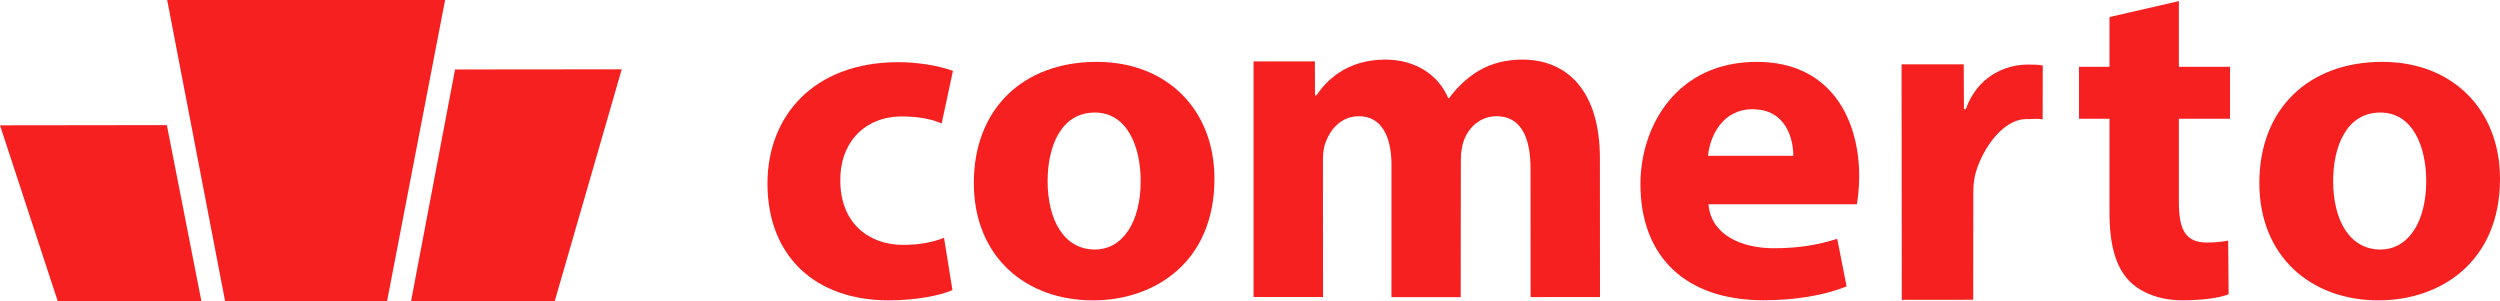
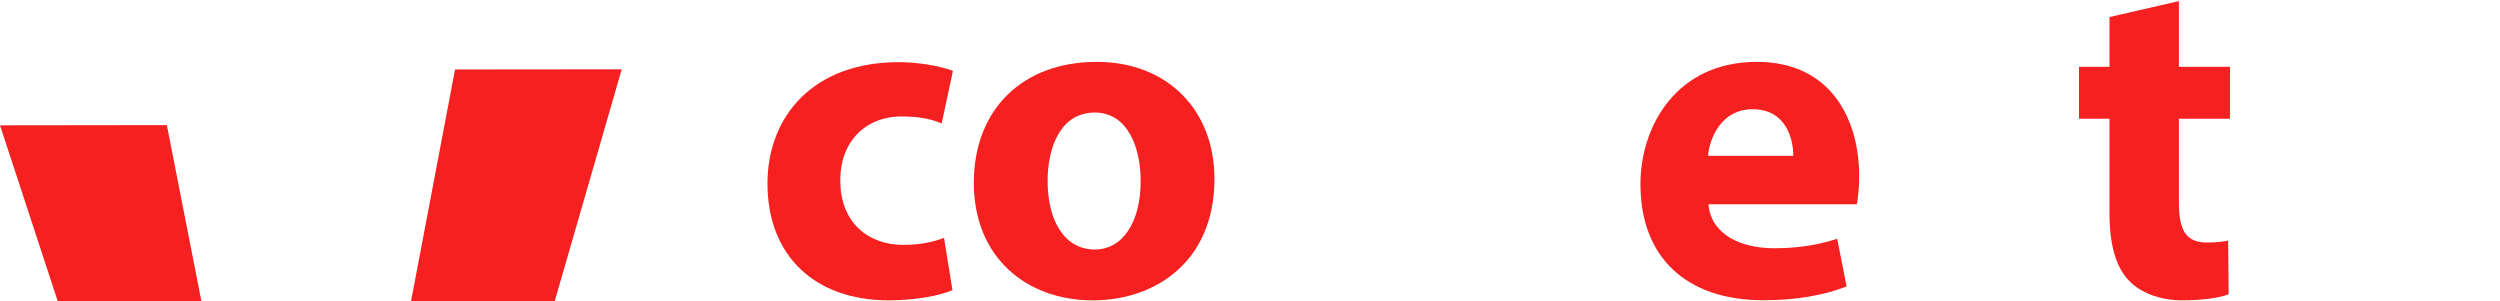
<svg xmlns="http://www.w3.org/2000/svg" width="166" height="20" viewBox="0 0 166 20" fill="none">
  <g clip-path="url(#clip0_2_64)">
    <path fill-rule="evenodd" clip-rule="evenodd" d="M62.683 15.791C61.967 16.073 61.094 16.26 59.973 16.26C57.666 16.26 55.797 14.797 55.797 11.995C55.764 9.506 57.386 7.733 59.878 7.733C61.125 7.733 61.967 7.951 62.527 8.199L63.276 4.702C62.278 4.344 60.907 4.128 59.66 4.128C53.998 4.128 50.96 7.733 50.96 12.182C50.96 16.971 54.091 19.942 59.006 19.942C60.812 19.942 62.403 19.632 63.243 19.262L62.683 15.791Z" fill="#F62020" />
    <path fill-rule="evenodd" clip-rule="evenodd" d="M72.698 7.473C74.862 7.473 75.741 9.763 75.741 12.021C75.741 14.743 74.548 16.568 72.698 16.568C70.66 16.568 69.561 14.619 69.561 12.021C69.561 9.794 70.409 7.473 72.698 7.473ZM72.824 4.108C67.907 4.108 64.662 7.255 64.662 12.144C64.662 17.033 68.094 19.944 72.573 19.944C76.677 19.944 80.64 17.405 80.64 11.866C80.64 7.316 77.519 4.108 72.824 4.108Z" fill="#F62020" />
-     <path fill-rule="evenodd" clip-rule="evenodd" d="M83.237 19.722H87.848L87.844 10.609C87.844 10.237 87.877 9.801 88.032 9.427C88.31 8.65 89.022 7.717 90.228 7.717C91.713 7.717 92.394 9.024 92.394 10.952L92.392 19.728L96.991 19.732L97.001 10.578C97.001 10.204 97.064 9.707 97.188 9.366C97.5 8.463 98.282 7.717 99.377 7.717C100.908 7.717 101.628 8.992 101.628 11.201L101.632 19.728L106.24 19.724L106.234 10.517C106.234 5.992 104.023 3.958 101.095 3.958C99.971 3.958 99.033 4.205 98.19 4.698C97.469 5.128 96.782 5.745 96.222 6.516H96.161C95.506 4.943 93.95 3.958 91.993 3.958C89.393 3.958 88.062 5.375 87.41 6.331H87.316L87.308 4.076L83.237 4.078V19.722Z" fill="#F62020" />
    <path fill-rule="evenodd" clip-rule="evenodd" d="M113.411 10.343C113.537 9.063 114.355 7.253 116.369 7.253C118.571 7.253 119.075 9.188 119.075 10.343H113.411ZM123.295 13.565C123.357 13.223 123.451 12.512 123.451 11.706C123.451 7.939 121.588 4.108 116.652 4.108C111.324 4.108 108.925 8.377 108.925 12.232C108.925 17.002 111.884 19.936 117.092 19.936C119.168 19.936 121.061 19.63 122.614 19.019L121.992 15.855C120.72 16.264 119.417 16.483 117.786 16.483C115.552 16.483 113.6 15.543 113.444 13.565H123.295Z" fill="#F62020" />
-     <path fill-rule="evenodd" clip-rule="evenodd" d="M126.279 19.909L131.022 19.904L131.028 12.774C131.028 12.418 131.059 12.046 131.123 11.735C131.434 10.274 132.818 7.908 134.563 7.908C135.092 7.908 135.289 7.862 135.632 7.924L135.64 4.349C135.298 4.288 135.08 4.288 134.644 4.288C133.179 4.288 131.308 5.047 130.528 7.251H130.405L130.393 4.272H126.264C126.264 3.983 126.279 19.909 126.279 19.909Z" fill="#F62020" />
    <path fill-rule="evenodd" clip-rule="evenodd" d="M140.07 1.132V4.434H138.045V7.885H140.07V14.135C140.07 16.291 140.505 17.744 141.37 18.641C142.111 19.416 143.379 19.94 144.897 19.94C146.236 19.94 147.358 19.786 147.981 19.539L147.95 15.978C147.607 16.042 147.14 16.104 146.547 16.104C145.115 16.104 144.678 15.261 144.678 13.416V7.885H148.074V4.434H144.678V0.073L140.07 1.132Z" fill="#F62020" />
-     <path fill-rule="evenodd" clip-rule="evenodd" d="M158.058 7.473C160.222 7.473 161.101 9.763 161.101 12.021C161.101 14.743 159.908 16.568 158.058 16.568C156.018 16.568 154.921 14.619 154.921 12.021C154.921 9.794 155.767 7.473 158.058 7.473ZM158.184 4.108C153.267 4.108 150.02 7.255 150.02 12.144C150.02 17.033 153.454 19.944 157.933 19.944C162.037 19.944 166 17.405 166 11.866C166 7.316 162.879 4.108 158.184 4.108Z" fill="#F62020" />
-     <path fill-rule="evenodd" clip-rule="evenodd" d="M11.1 0H29.555L25.7 20H14.947L11.1 0Z" fill="#F62020" />
    <path fill-rule="evenodd" clip-rule="evenodd" d="M30.215 4.613L41.282 4.602L36.833 20H27.293L30.215 4.613Z" fill="#F62020" />
    <path fill-rule="evenodd" clip-rule="evenodd" d="M0 8.321L11.079 8.307L13.374 20H3.834L0 8.321Z" fill="#F62020" />
  </g>
  <defs>
    <clipPath id="clip0_2_64">
      <rect width="166" height="20" fill="#F62020" />
    </clipPath>
  </defs>
</svg>